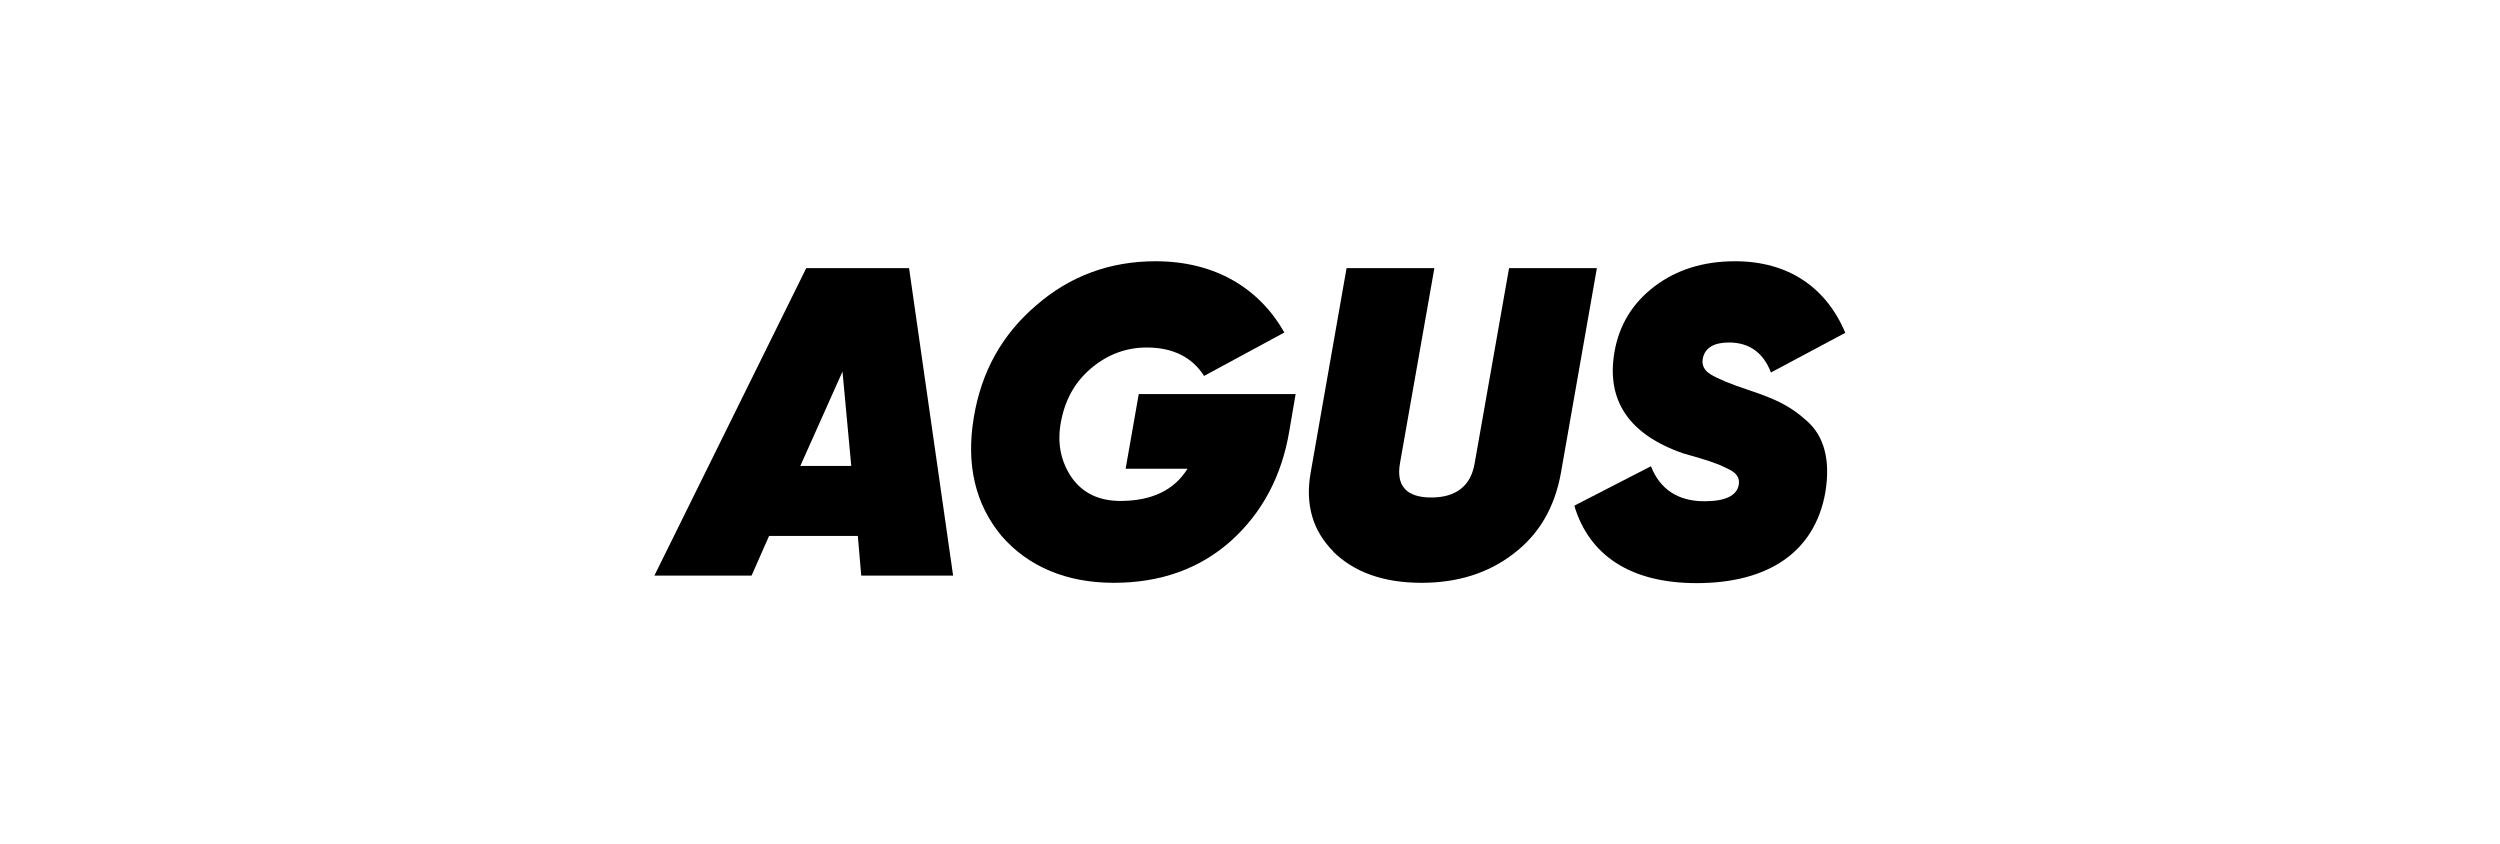
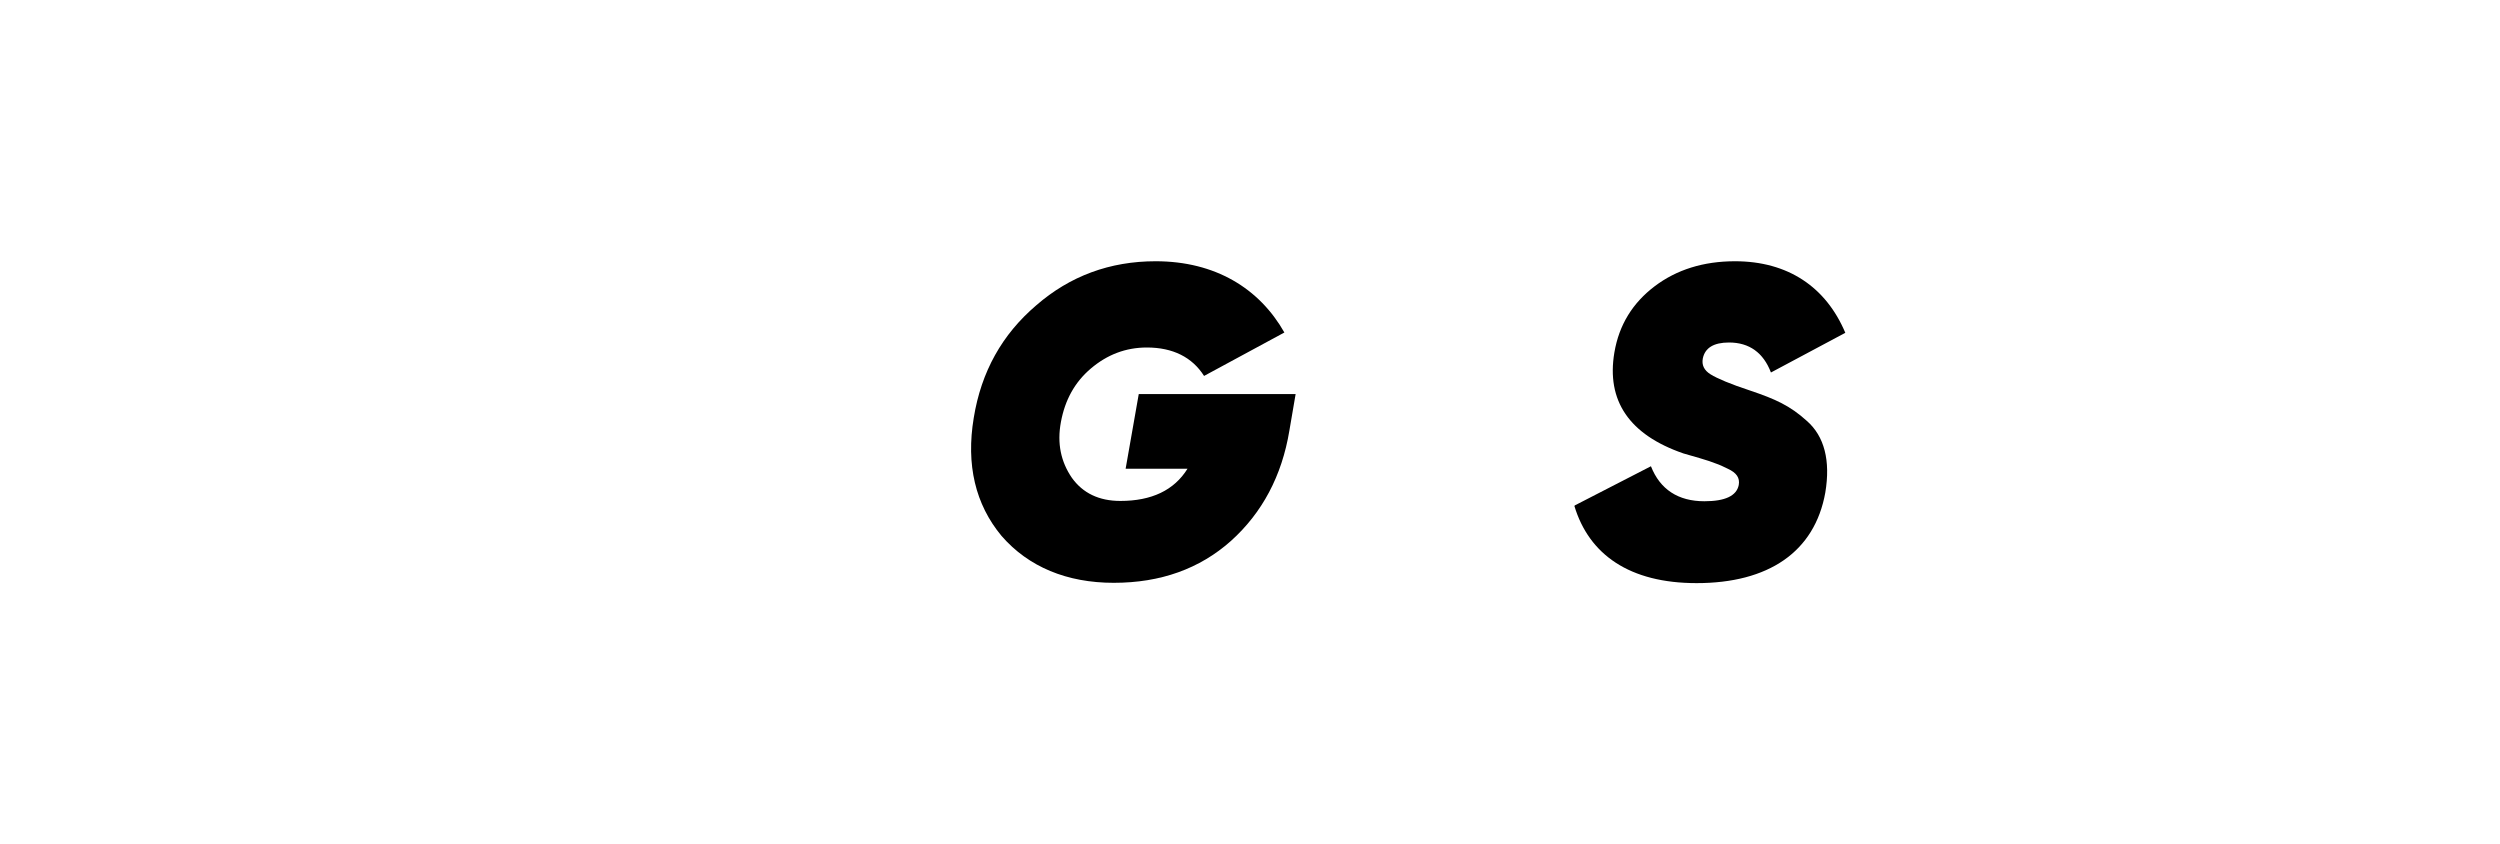
<svg xmlns="http://www.w3.org/2000/svg" id="Capa_1" data-name="Capa 1" width="80" height="27" viewBox="0 0 80 27">
-   <path d="M27.56,18.42l-.11-1.27h-2.84l-.56,1.27h-3.11l4.86-9.84h3.29l1.41,9.84h-2.94ZM25.61,14.91h1.63l-.28-3.02-1.35,3.02Z" />
  <path d="M41.46,12.61l-.2,1.17c-.24,1.45-.87,2.63-1.87,3.53-1,.89-2.25,1.34-3.75,1.34s-2.73-.51-3.59-1.5c-.84-1.01-1.14-2.28-.89-3.78.24-1.48.91-2.67,2-3.6,1.08-.94,2.36-1.41,3.82-1.41,1.91,0,3.32.87,4.12,2.28l-2.57,1.39c-.38-.6-1-.91-1.83-.91-.68,0-1.27.23-1.79.67-.52.44-.83,1.01-.96,1.71-.13.69,0,1.28.35,1.79.35.49.87.74,1.55.74,1,0,1.72-.34,2.15-1.03h-1.98l.42-2.39h5Z" />
-   <path d="M42.67,17.65c-.66-.66-.91-1.5-.73-2.52l1.15-6.55h2.81l-1.1,6.24c-.13.73.21,1.1,1,1.1s1.27-.37,1.39-1.1l1.1-6.24h2.81l-1.15,6.55c-.2,1.11-.7,1.97-1.52,2.59-.8.62-1.79.93-2.94.93-1.22,0-2.16-.34-2.83-1Z" />
  <path d="M50.4,16.17l2.43-1.25c.29.74.87,1.12,1.71,1.12.66,0,1.03-.17,1.1-.52.04-.23-.07-.39-.35-.52-.14-.07-.27-.13-.39-.17-.24-.1-.79-.25-1.03-.32-1.74-.6-2.47-1.69-2.21-3.23.15-.89.59-1.59,1.29-2.12s1.56-.8,2.57-.8c1.69,0,2.91.82,3.53,2.29l-2.38,1.27c-.24-.63-.69-.96-1.34-.96-.49,0-.77.17-.84.51-.04.21.04.38.25.51.21.13.63.31,1.27.52.8.27,1.27.48,1.81.97.56.49.76,1.27.59,2.29-.34,1.91-1.83,2.9-4.12,2.9-2.14,0-3.44-.91-3.91-2.47Z" />
</svg>